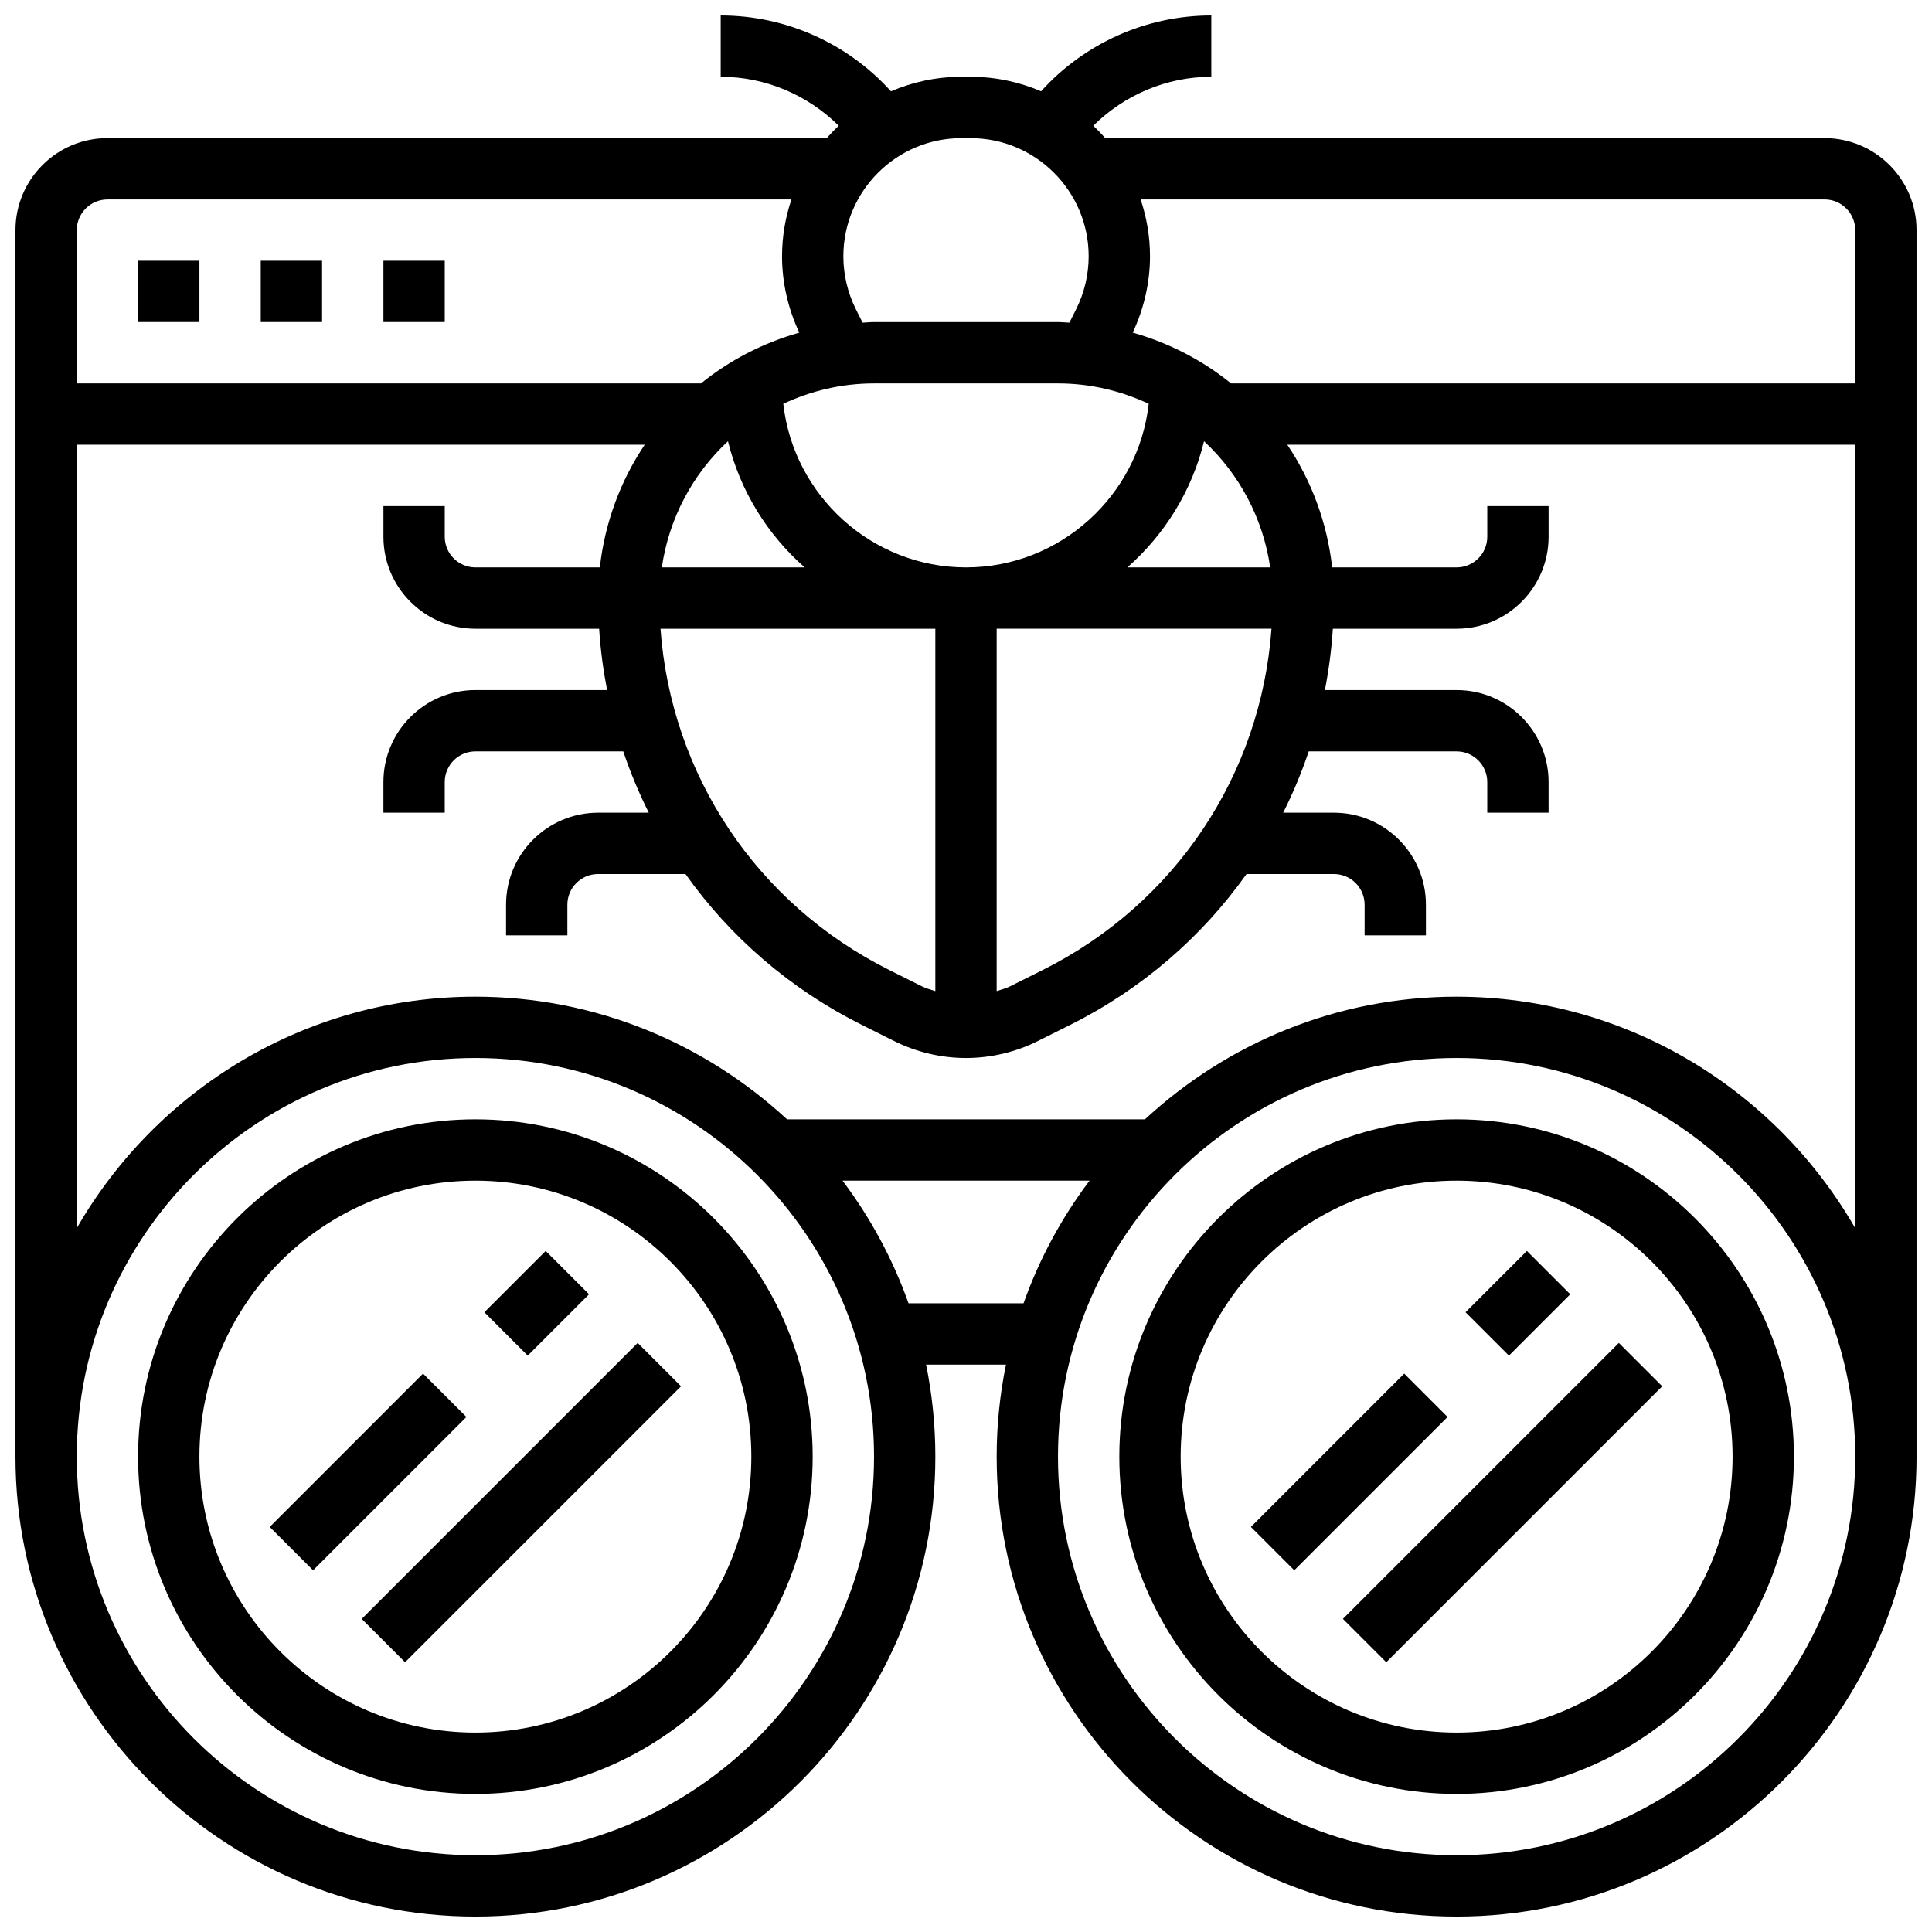
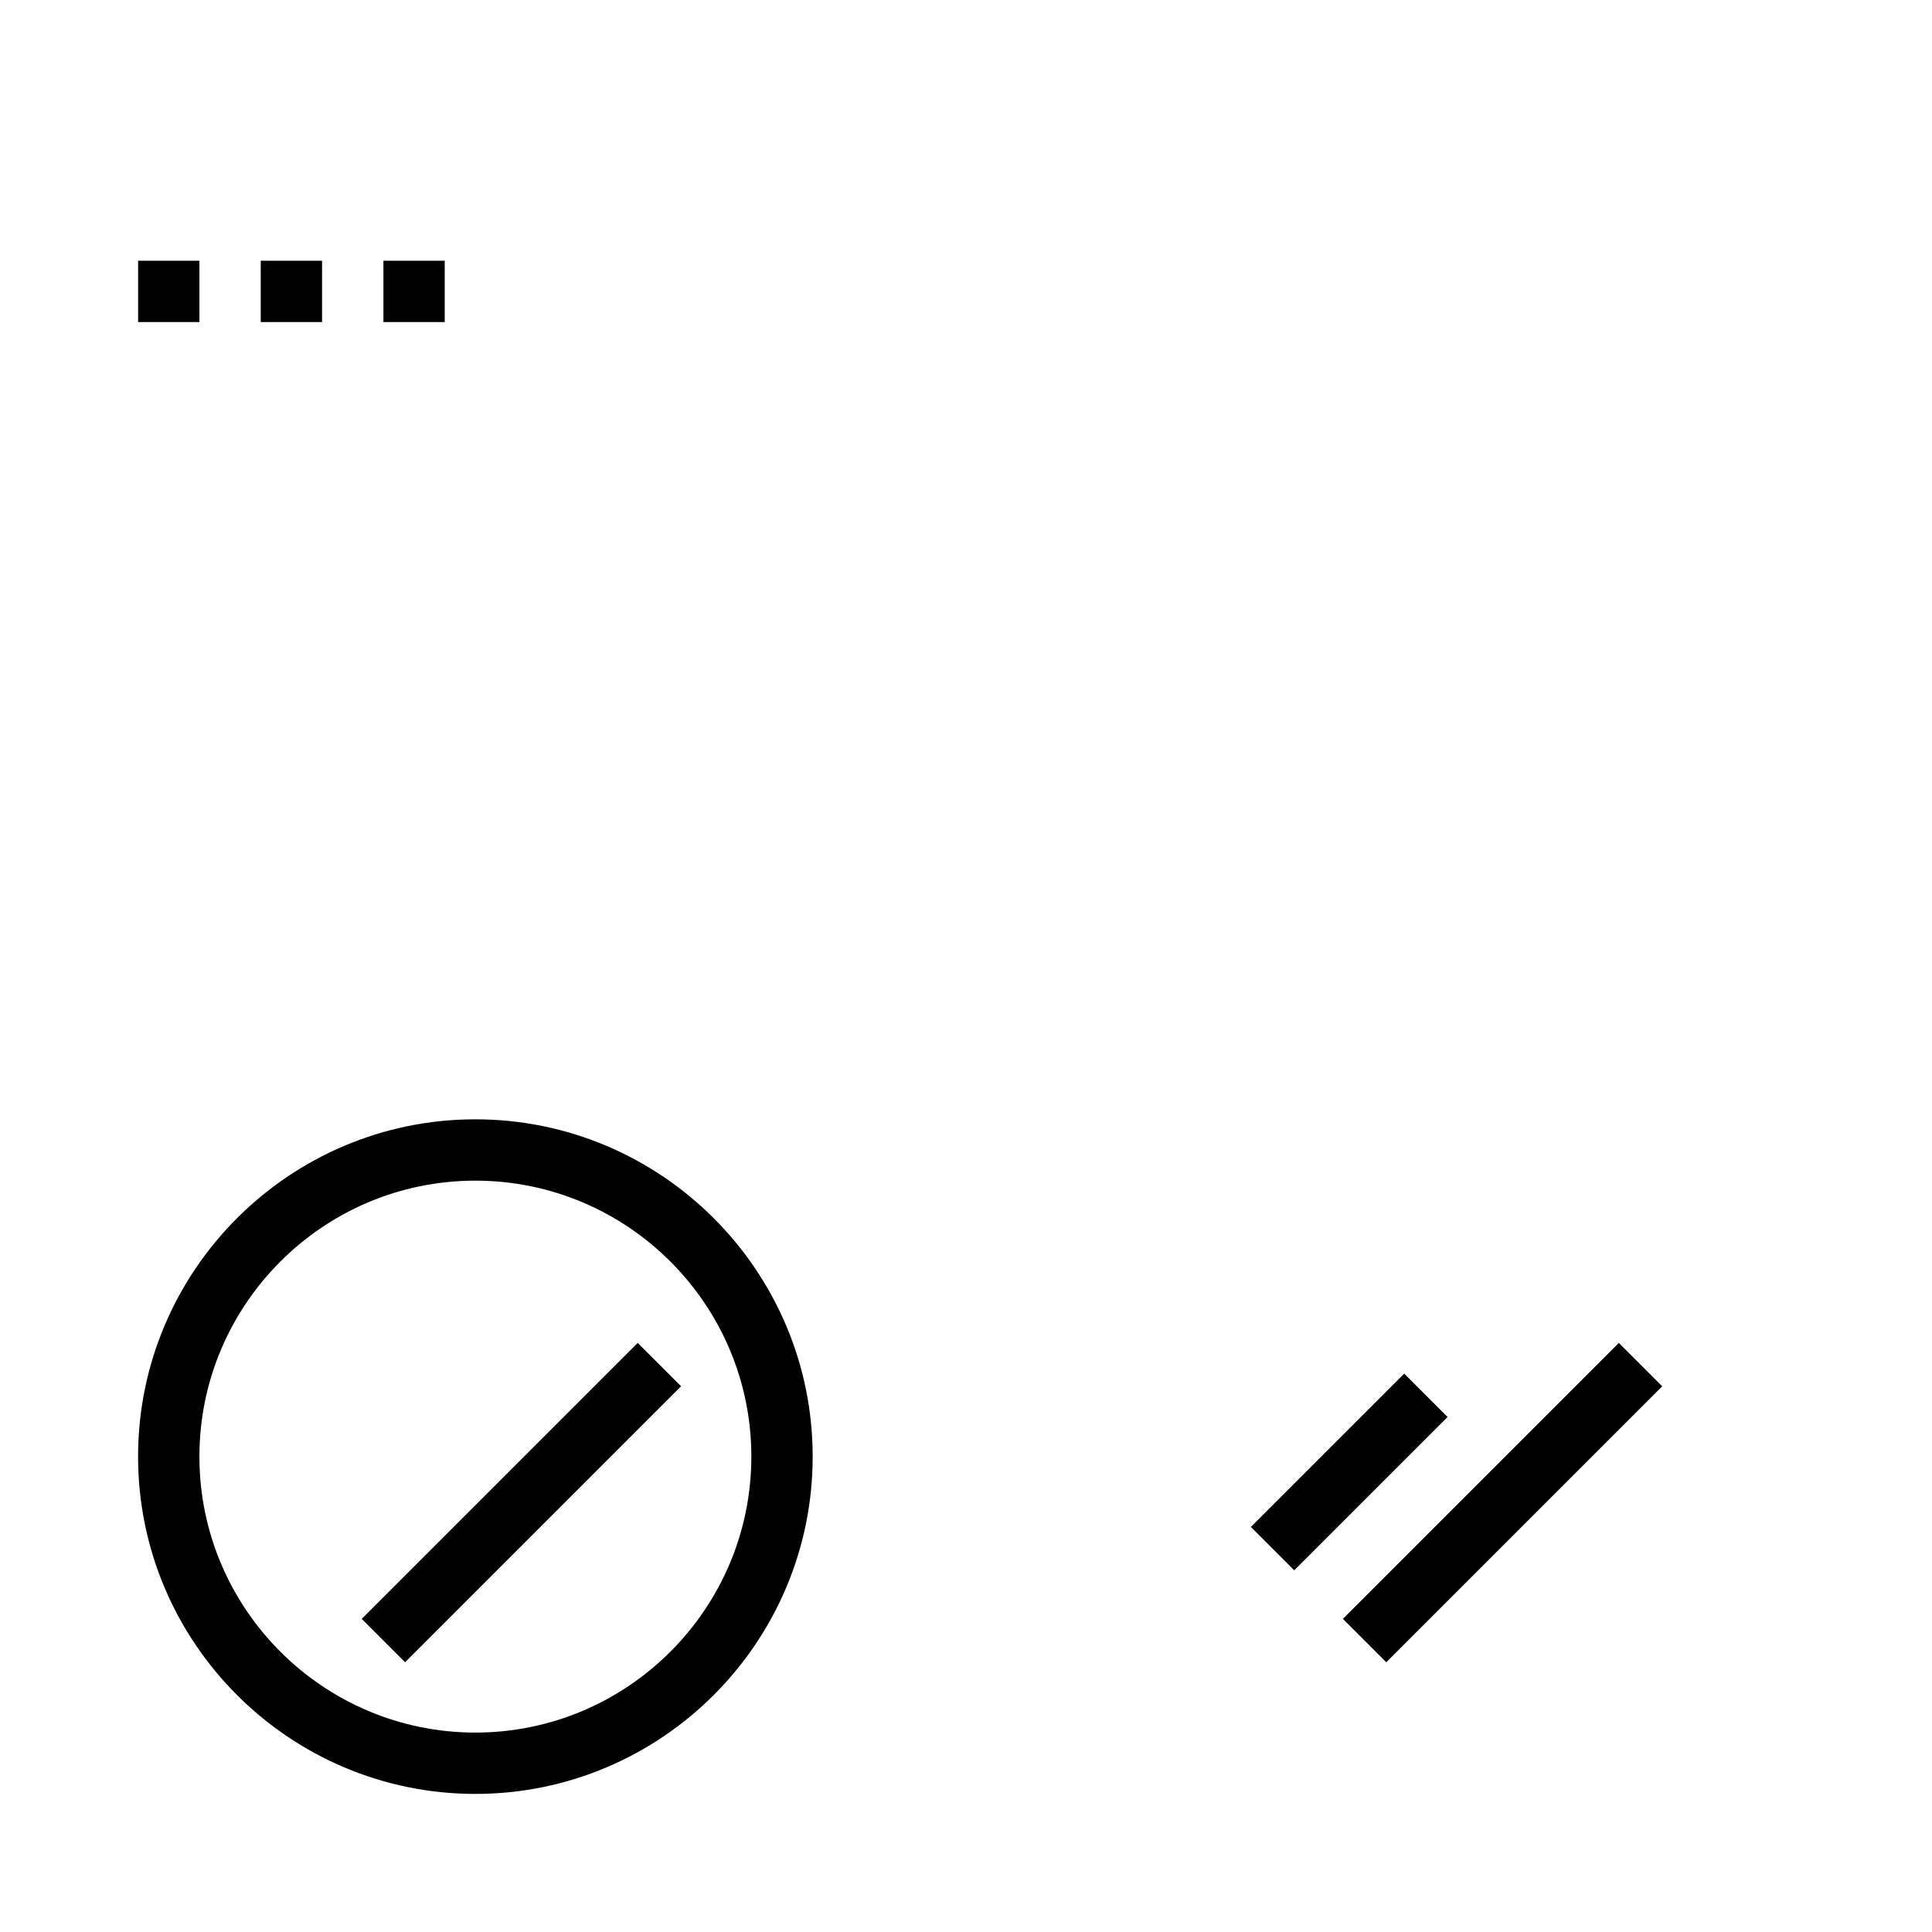
<svg xmlns="http://www.w3.org/2000/svg" width="800px" height="800px" version="1.1" viewBox="144 144 512 512">
  <defs>
    <clipPath id="a">
-       <path d="m148.09 148.09h503.81v503.81h-503.81z" />
-     </clipPath>
+       </clipPath>
  </defs>
-   <path d="m530.02 440.63c-49.285 0-89.387 40.102-89.387 89.387s40.102 89.387 89.387 89.387 89.387-40.102 89.387-89.387c-0.004-49.285-40.105-89.387-89.387-89.387zm0 162.52c-40.328 0-73.133-32.812-73.133-73.133s32.805-73.133 73.133-73.133 73.133 32.812 73.133 73.133-32.805 73.133-73.133 73.133z" />
  <path d="m269.98 440.63c-49.285 0-89.387 40.102-89.387 89.387s40.102 89.387 89.387 89.387 89.387-40.102 89.387-89.387c-0.004-49.285-40.105-89.387-89.387-89.387zm0 162.52c-40.328 0-73.133-32.812-73.133-73.133s32.805-73.133 73.133-73.133 73.133 32.812 73.133 73.133-32.805 73.133-73.133 73.133z" />
  <path d="m475.5 548.65 40.629-40.629 11.492 11.492-40.629 40.629z" />
-   <path d="m532.39 491.76 16.25-16.25 11.492 11.492-16.25 16.25z" />
  <path d="m499.88 573.02 73.133-73.133 11.492 11.492-73.133 73.133z" />
-   <path d="m215.48 548.65 40.629-40.629 11.492 11.492-40.629 40.629z" />
-   <path d="m272.36 491.76 16.25-16.25 11.492 11.492-16.25 16.25z" />
  <path d="m239.86 573.02 73.133-73.133 11.492 11.492-73.133 73.133z" />
  <g clip-path="url(#a)">
    <path d="m627.53 180.6h-190.63c-1.008-1.145-2.062-2.242-3.168-3.281 8.254-8.184 19.453-12.973 31.277-12.973v-16.25c-17.293 0-33.684 7.41-45.117 20.094-5.746-2.469-12.066-3.844-18.707-3.844h-2.363c-6.641 0-12.961 1.375-18.707 3.844-11.441-12.684-27.832-20.094-45.121-20.094v16.25c11.824 0 23.02 4.785 31.277 12.969-1.105 1.043-2.164 2.141-3.172 3.285h-190.62c-13.441 0-24.379 10.938-24.379 24.379v325.04c0 67.211 54.68 121.89 121.89 121.89s121.89-54.68 121.89-121.89c0-8.344-0.852-16.496-2.453-24.379h21.168c-1.613 7.883-2.465 16.031-2.465 24.379 0 67.211 54.68 121.89 121.89 121.89s121.89-54.68 121.89-121.89l-0.004-325.04c0-13.441-10.938-24.379-24.375-24.379zm0 16.25c4.484 0 8.125 3.648 8.125 8.125v40.629l-165.41 0.004c-7.59-6.137-16.43-10.734-26.066-13.457 2.973-6.305 4.582-13.27 4.582-20.234 0-5.266-0.895-10.328-2.484-15.066zm-207.19 204.21-8.582 4.289c-1.152 0.578-2.406 0.902-3.633 1.301l0.004-96.031h72.832c-2.805 38.711-25.484 72.883-60.621 90.441zm-83.418-140.13c3.219 13.164 10.449 24.75 20.332 33.438h-37.859c1.891-13.129 8.254-24.797 17.527-33.438zm38.703-15.316h48.754c8.598 0 16.73 1.973 24.043 5.402-2.703 24.312-23.48 43.352-48.418 43.352s-45.715-19.039-48.422-43.352c7.312-3.43 15.445-5.402 24.043-5.402zm16.25 65.008v96.031c-1.227-0.391-2.477-0.723-3.633-1.301l-8.582-4.289c-35.137-17.566-57.816-51.73-60.621-90.441zm50.879-16.254c9.883-8.688 17.121-20.273 20.332-33.438 9.273 8.637 15.633 20.309 17.527 33.438zm-41.566-113.76c17.27 0 31.32 14.051 31.32 31.316 0 4.836-1.145 9.68-3.309 14.008l-1.797 3.582c-1.008-0.035-2-0.152-3.023-0.152h-48.754c-1.023 0-2.016 0.113-3.023 0.156l-1.797-3.582c-2.16-4.332-3.305-9.176-3.305-14.012 0-17.266 14.047-31.316 31.316-31.316zm-228.71 16.25h181.26c-1.594 4.738-2.488 9.801-2.488 15.066 0 6.965 1.609 13.93 4.574 20.234-9.637 2.715-18.477 7.32-26.066 13.457h-165.41v-40.629c0-4.477 3.641-8.129 8.129-8.129zm97.512 438.8c-58.25 0-105.64-47.391-105.64-105.64s47.391-105.64 105.64-105.64c58.246 0 105.64 47.391 105.64 105.64 0.004 58.246-47.387 105.64-105.63 105.64zm114.78-146.27c-4.184-11.773-10.109-22.703-17.496-32.504h65.473c-7.387 9.801-13.32 20.73-17.496 32.504zm145.25 146.27c-58.246 0-105.64-47.391-105.64-105.64s47.391-105.64 105.64-105.64 105.64 47.391 105.64 105.64-47.391 105.64-105.64 105.64zm0-227.53c-31.879 0-60.848 12.398-82.594 32.504h-94.848c-21.746-20.105-50.707-32.504-82.594-32.504-45.164 0-84.582 24.75-105.64 61.344v-207.61h150.51c-6.371 9.5-10.562 20.574-11.887 32.504h-32.98c-4.484 0-8.125-3.648-8.125-8.125v-8.125h-16.25v8.125c0 13.441 10.938 24.379 24.379 24.379h32.789c0.348 5.508 1.074 10.93 2.106 16.25h-34.898c-13.441 0-24.379 10.938-24.379 24.379v8.125h16.25v-8.125c0-4.477 3.641-8.125 8.125-8.125h39.184c1.887 5.59 4.144 11.02 6.769 16.25h-13.445c-13.441 0-24.379 10.938-24.379 24.379v8.125h16.25v-8.125c0-4.477 3.641-8.125 8.125-8.125h23.176c11.781 16.609 27.645 30.434 46.73 39.973l8.582 4.289c5.879 2.941 12.453 4.492 19.027 4.492s13.148-1.551 19.031-4.492l8.582-4.289c19.086-9.539 34.949-23.363 46.73-39.973h23.168c4.484 0 8.125 3.648 8.125 8.125v8.125h16.25v-8.125c0-13.441-10.938-24.379-24.379-24.379h-13.449c2.633-5.234 4.891-10.66 6.769-16.25h39.188c4.484 0 8.125 3.648 8.125 8.125v8.125h16.25v-8.125c0-13.441-10.938-24.379-24.379-24.379h-34.895c1.031-5.324 1.754-10.742 2.106-16.25h32.793c13.441 0 24.379-10.938 24.379-24.379v-8.125h-16.25v8.125c0 4.477-3.641 8.125-8.125 8.125h-32.984c-1.324-11.93-5.508-23.004-11.887-32.504h150.5v207.61c-21.055-36.59-60.473-61.34-105.64-61.34z" />
  </g>
  <path d="m245.61 213.1h16.25v16.25h-16.25z" />
  <path d="m213.1 213.1h16.25v16.25h-16.25z" />
  <path d="m180.6 213.1h16.25v16.25h-16.25z" />
</svg>